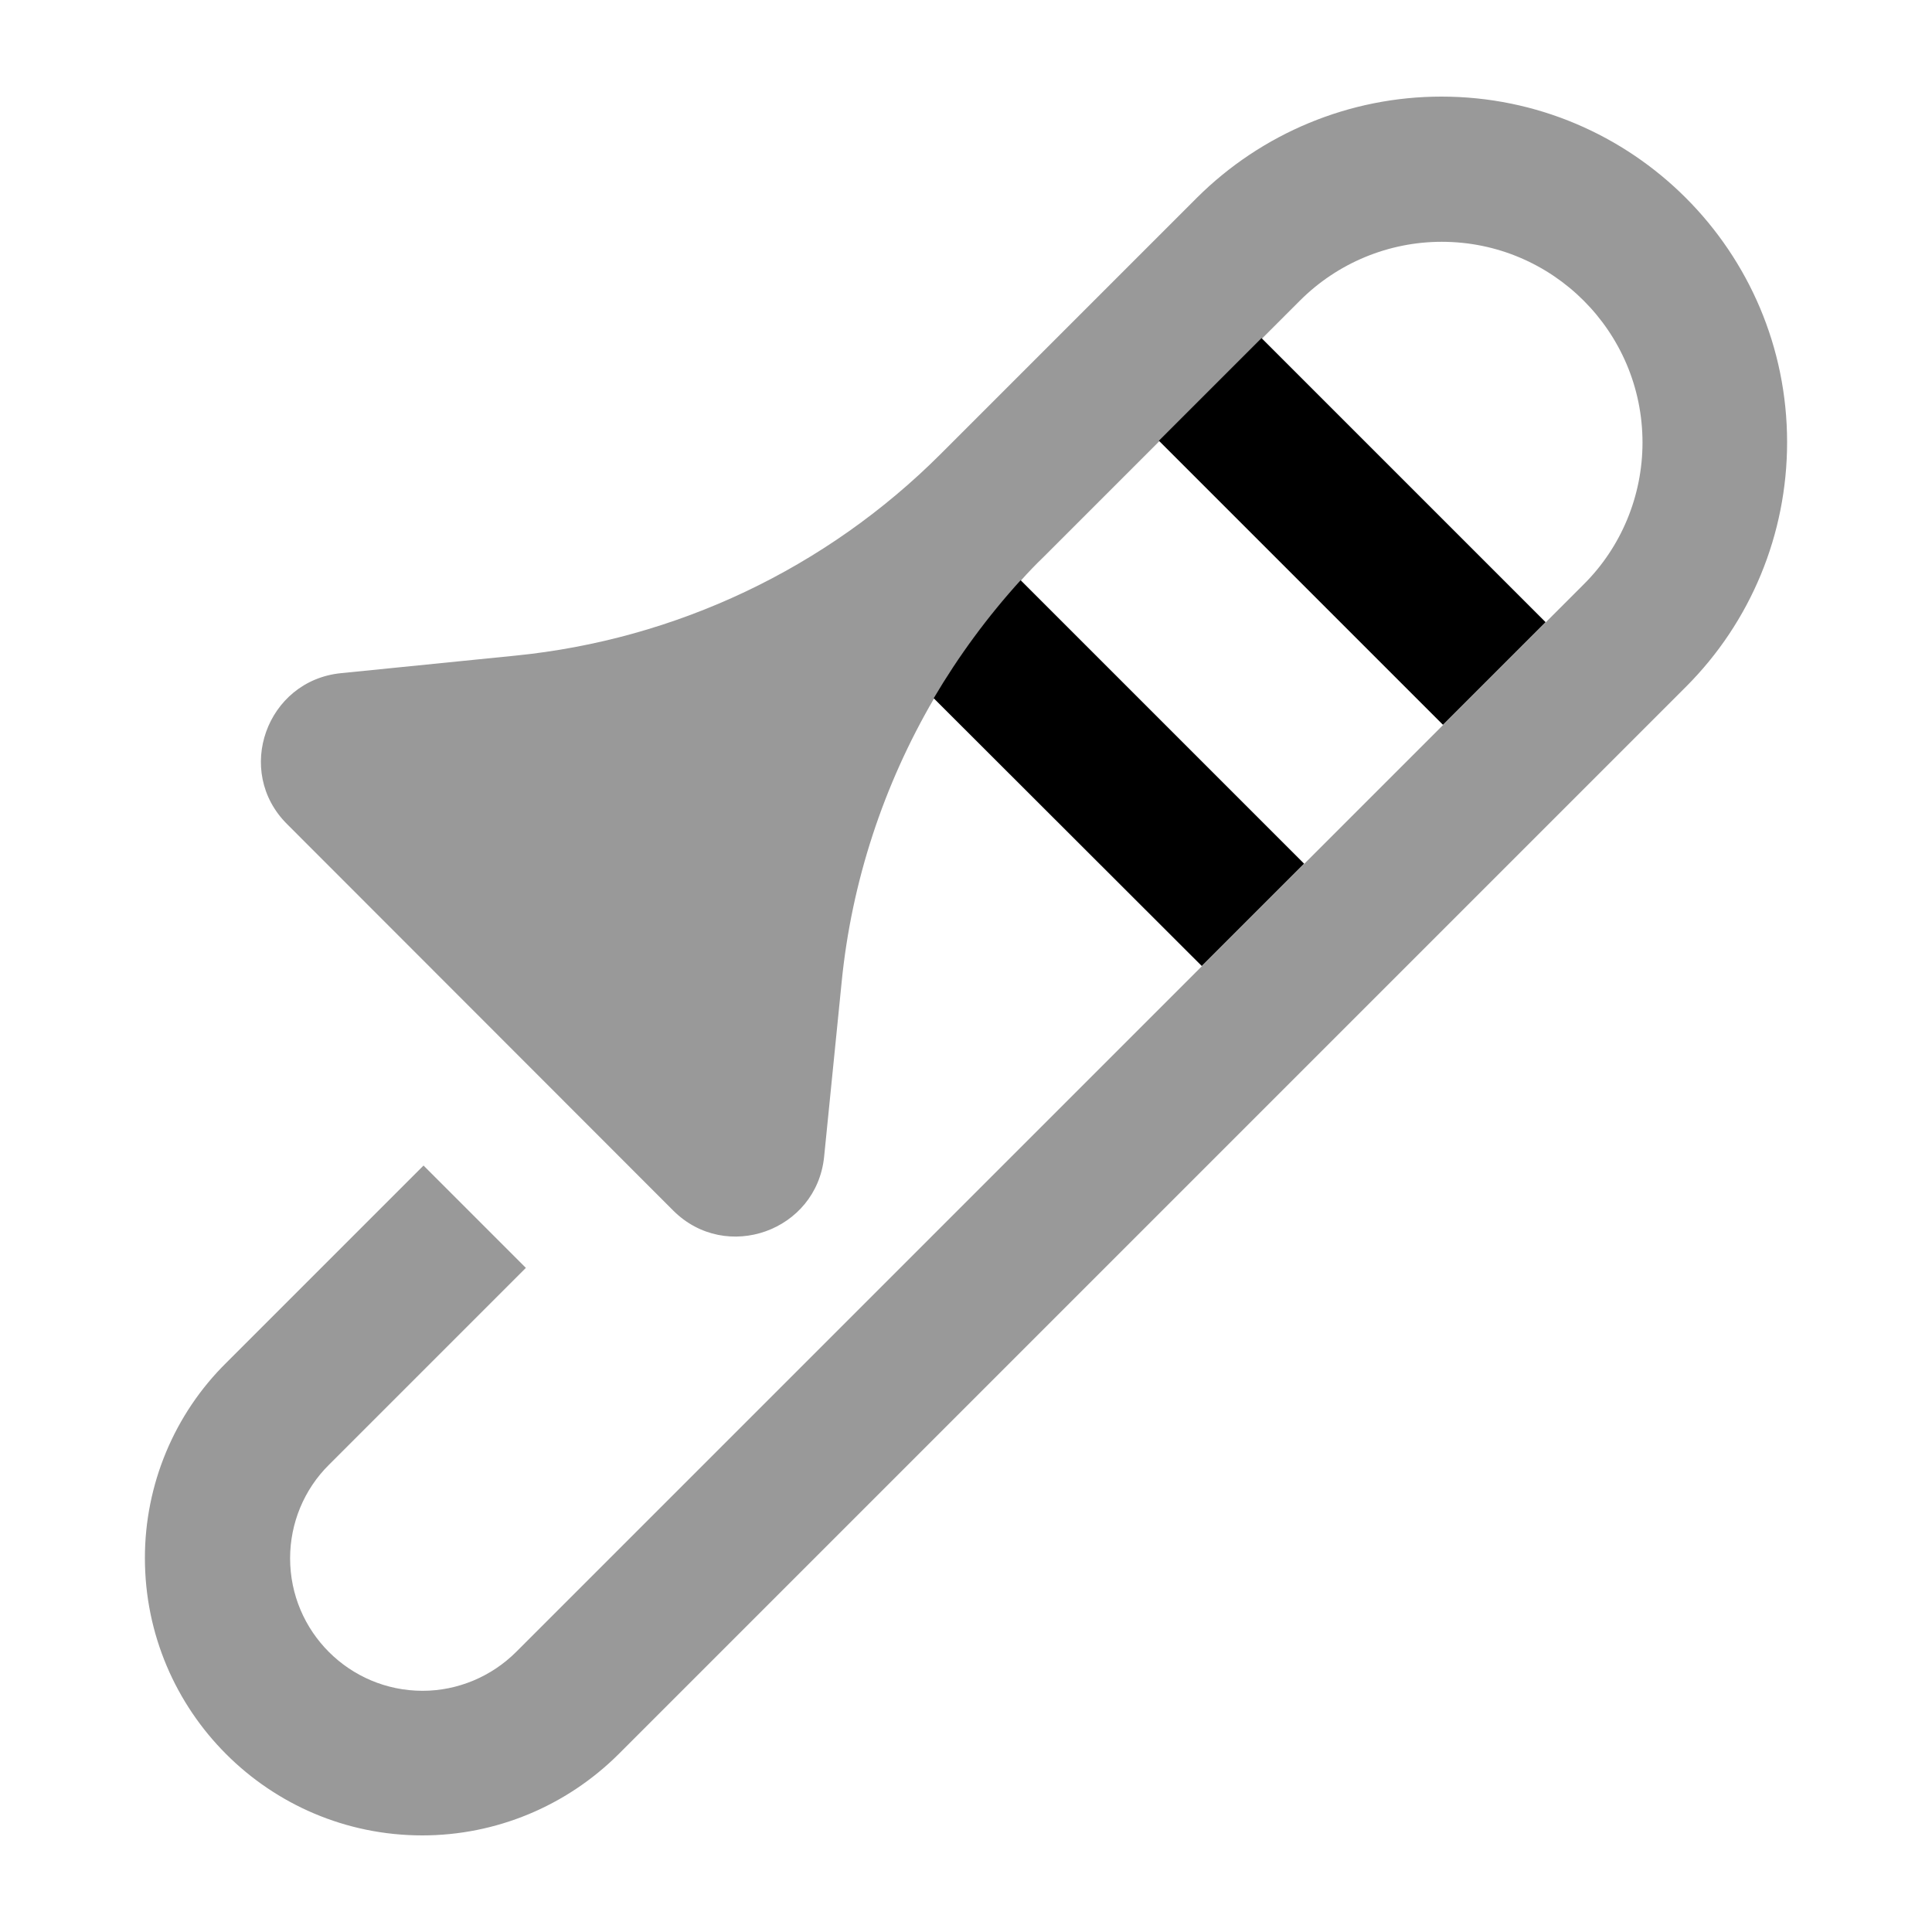
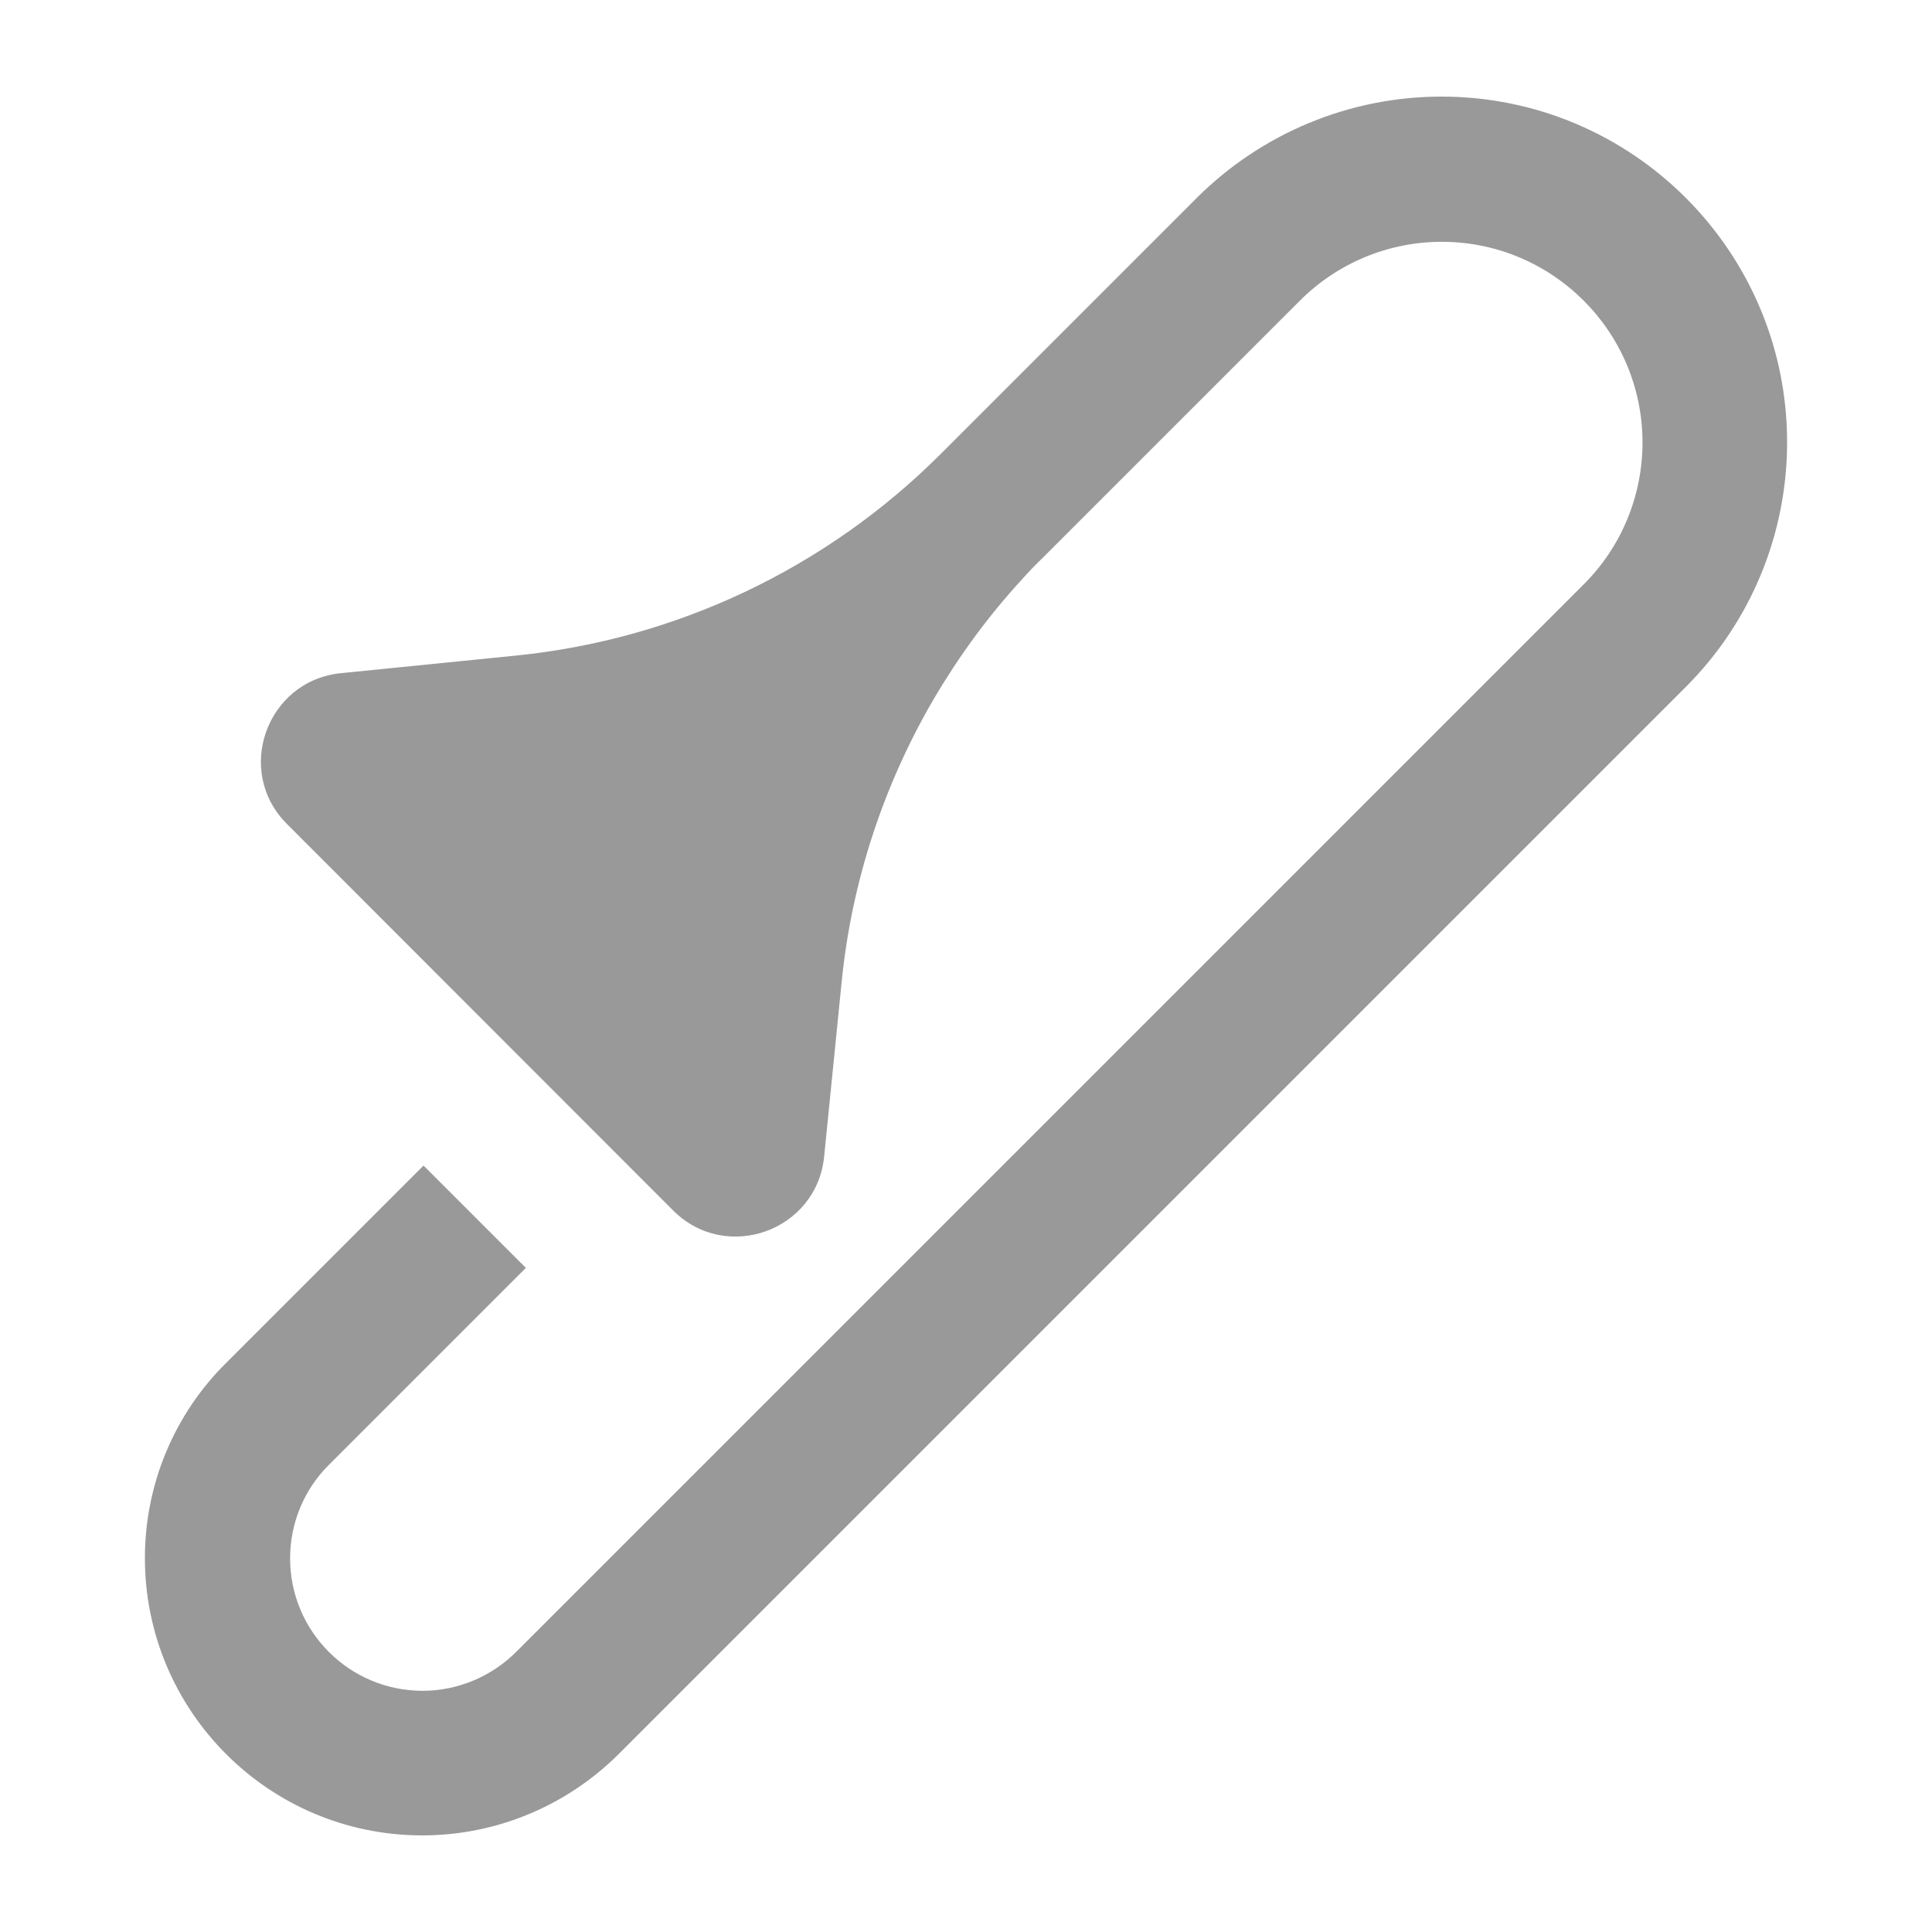
<svg xmlns="http://www.w3.org/2000/svg" viewBox="0 0 640 640">
  <path opacity=".4" fill="currentColor" d="M48 516.1C48 566.8 89.1 608 139.9 608C164.3 608 187.6 598.3 204.9 581.1L385 401L401 385L558.5 227.5C580 206 592 176.9 592 146.5C592 83.3 540.7 32 477.5 32C447.1 32 418 44.1 396.5 65.5L311.6 150.4C273.7 188.3 223.9 211.9 170.6 217.2L112.9 223C88.3 225.5 77.5 255.5 95.1 273L223 401C240.5 418.5 270.5 407.8 273 383.2L278.8 325.4C282.1 292 292.7 260 309.4 231.4C317.6 217.5 327.2 204.3 338.2 192.3C340.6 189.6 343.1 187 345.7 184.5C358.5 171.7 371.3 158.9 384.1 146.1C384.4 145.8 384.7 145.5 385.1 145.1C410.5 119.7 425.7 104.5 430.6 99.6C443.1 87.1 460 80.1 477.6 80.1C514.3 80.1 544.1 109.9 544.1 146.6C544.1 164.2 537.1 181.2 524.6 193.6C268.6 449.6 362.9 355.3 171 547.2C162.8 555.4 151.6 560.1 140 560.1C115.8 560.1 96.1 540.5 96.1 516.2C96.1 504.6 100.7 493.4 109 485.2L174.2 420L140.3 386.1L75.1 451.3C57.7 468.4 48 491.8 48 516.1z" />
-   <path fill="currentColor" d="M512 206.1L417.9 112L384.9 145L383.9 146L478 240.1L511.9 206.2zM432 286.1L338.1 192.2C327.1 204.3 317.5 217.4 309.3 231.3L398.1 320L432 286.1z" />
</svg>